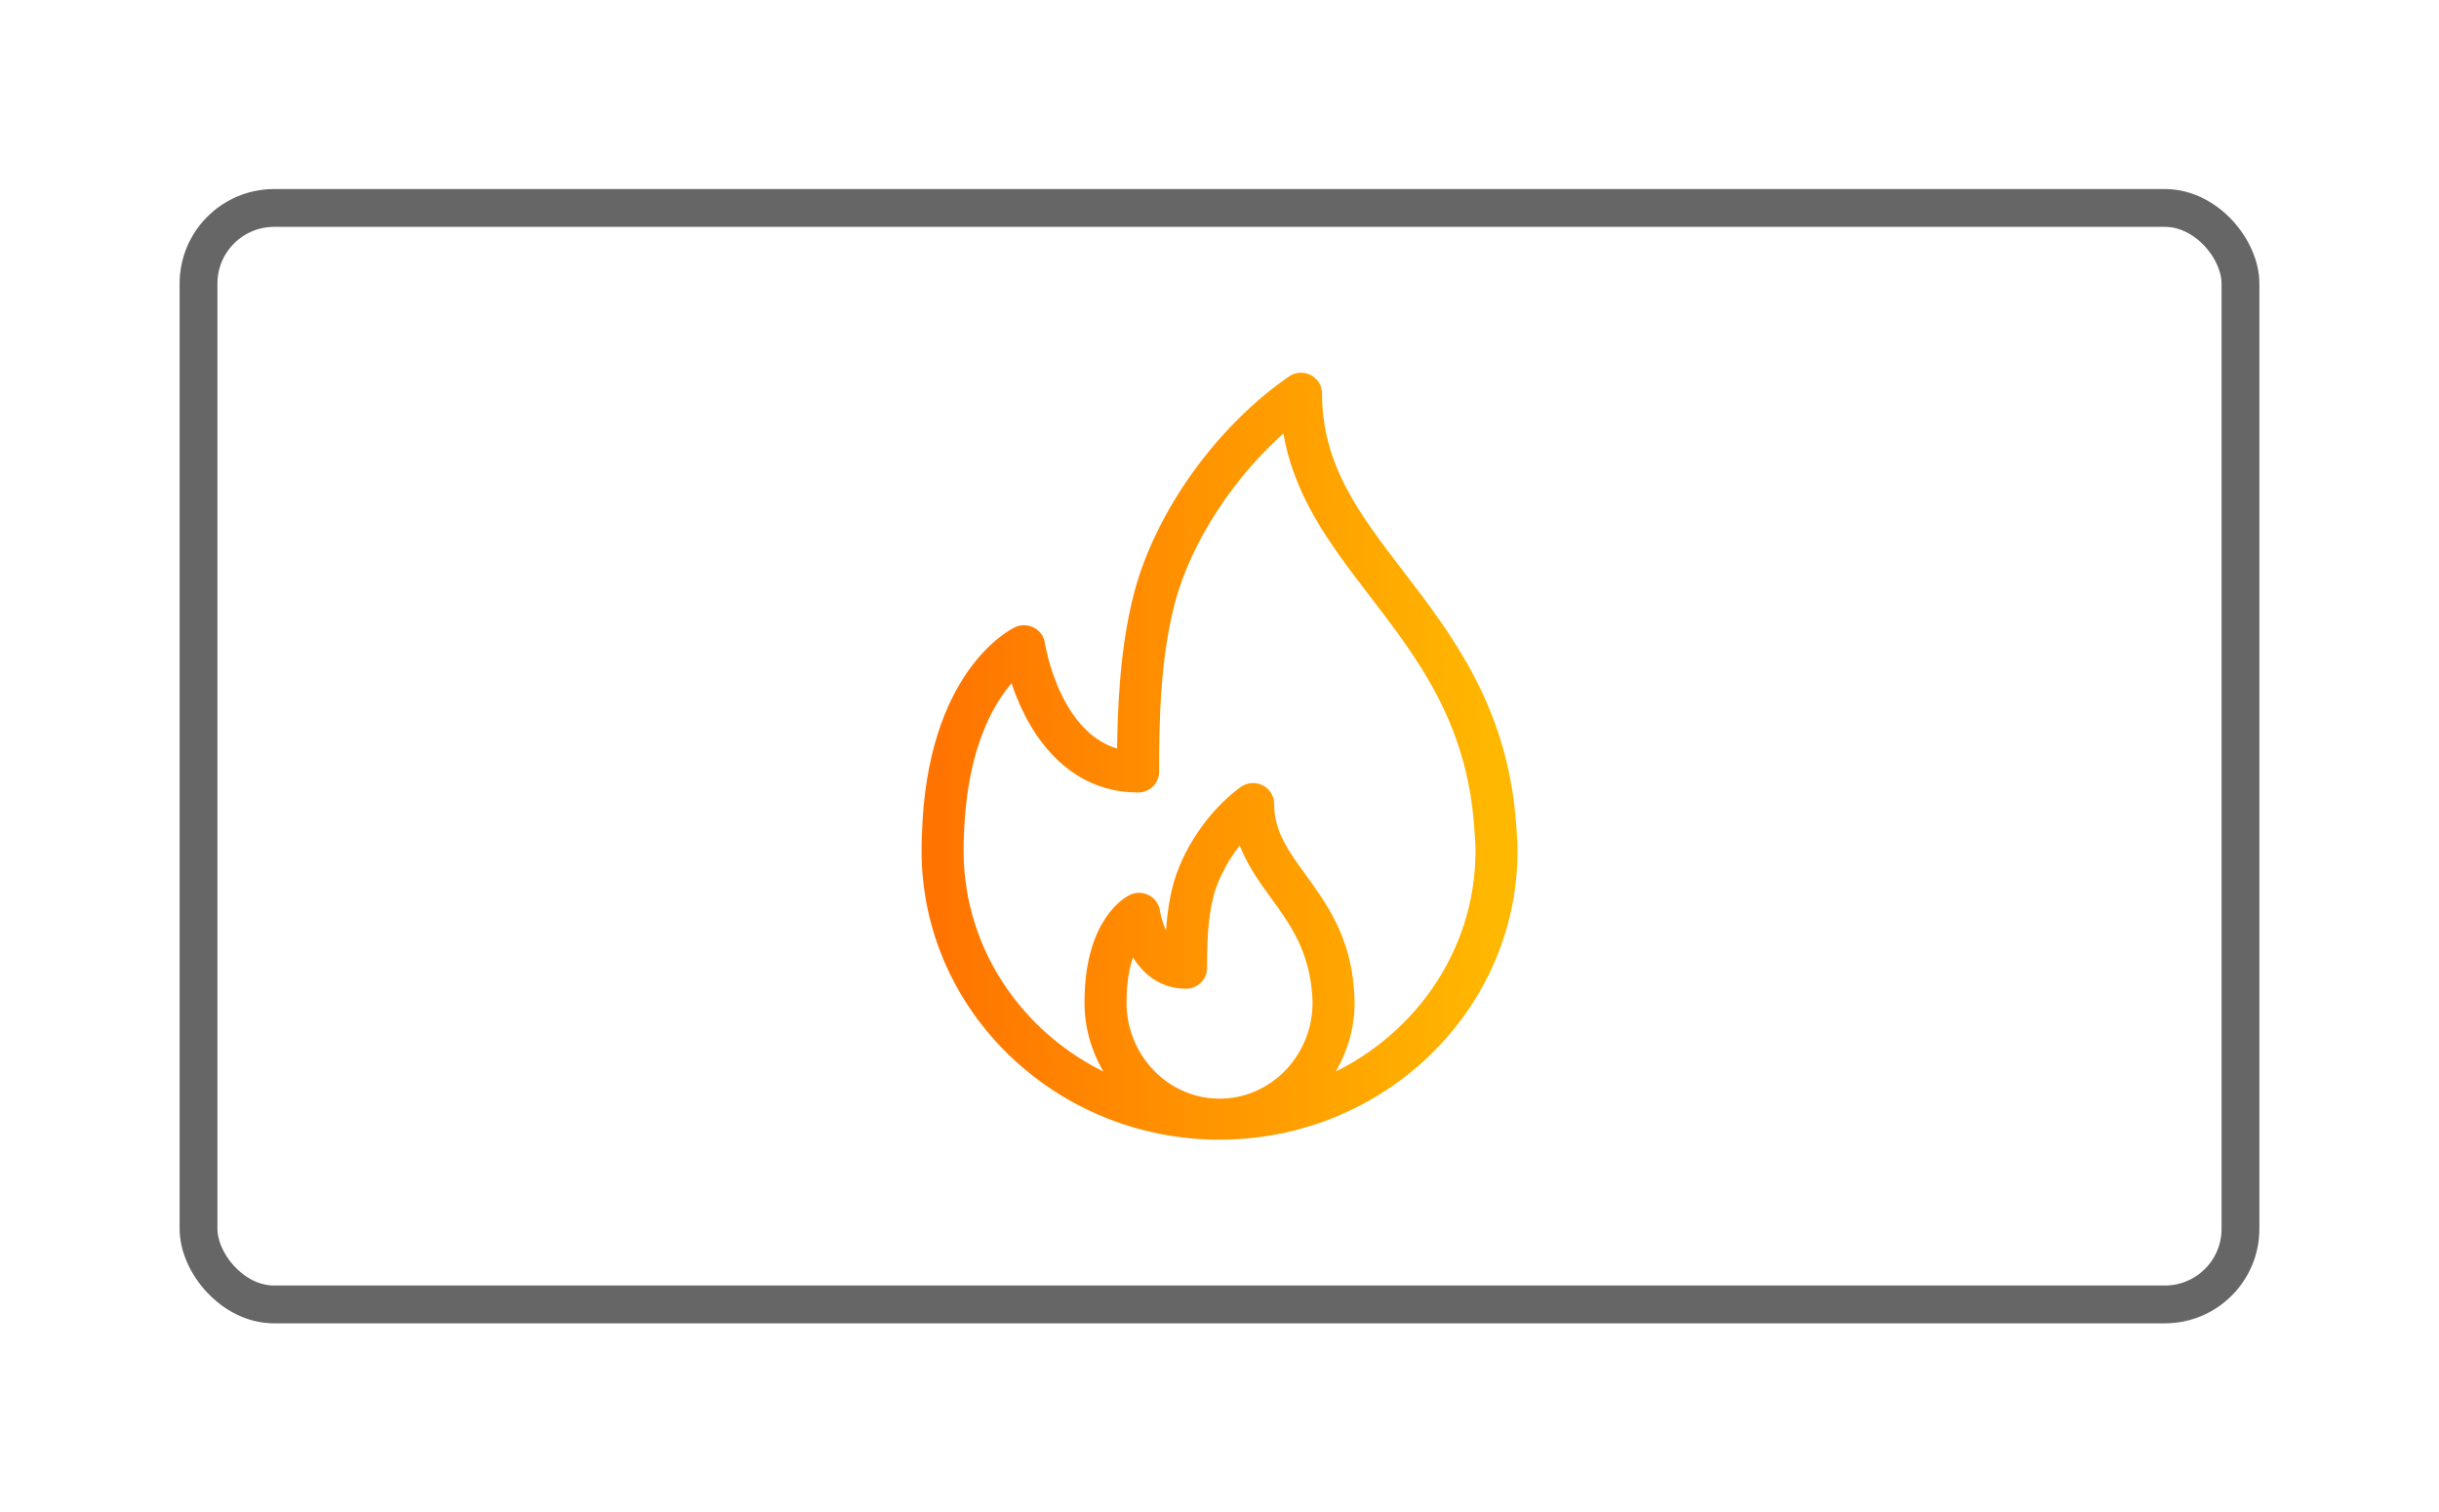
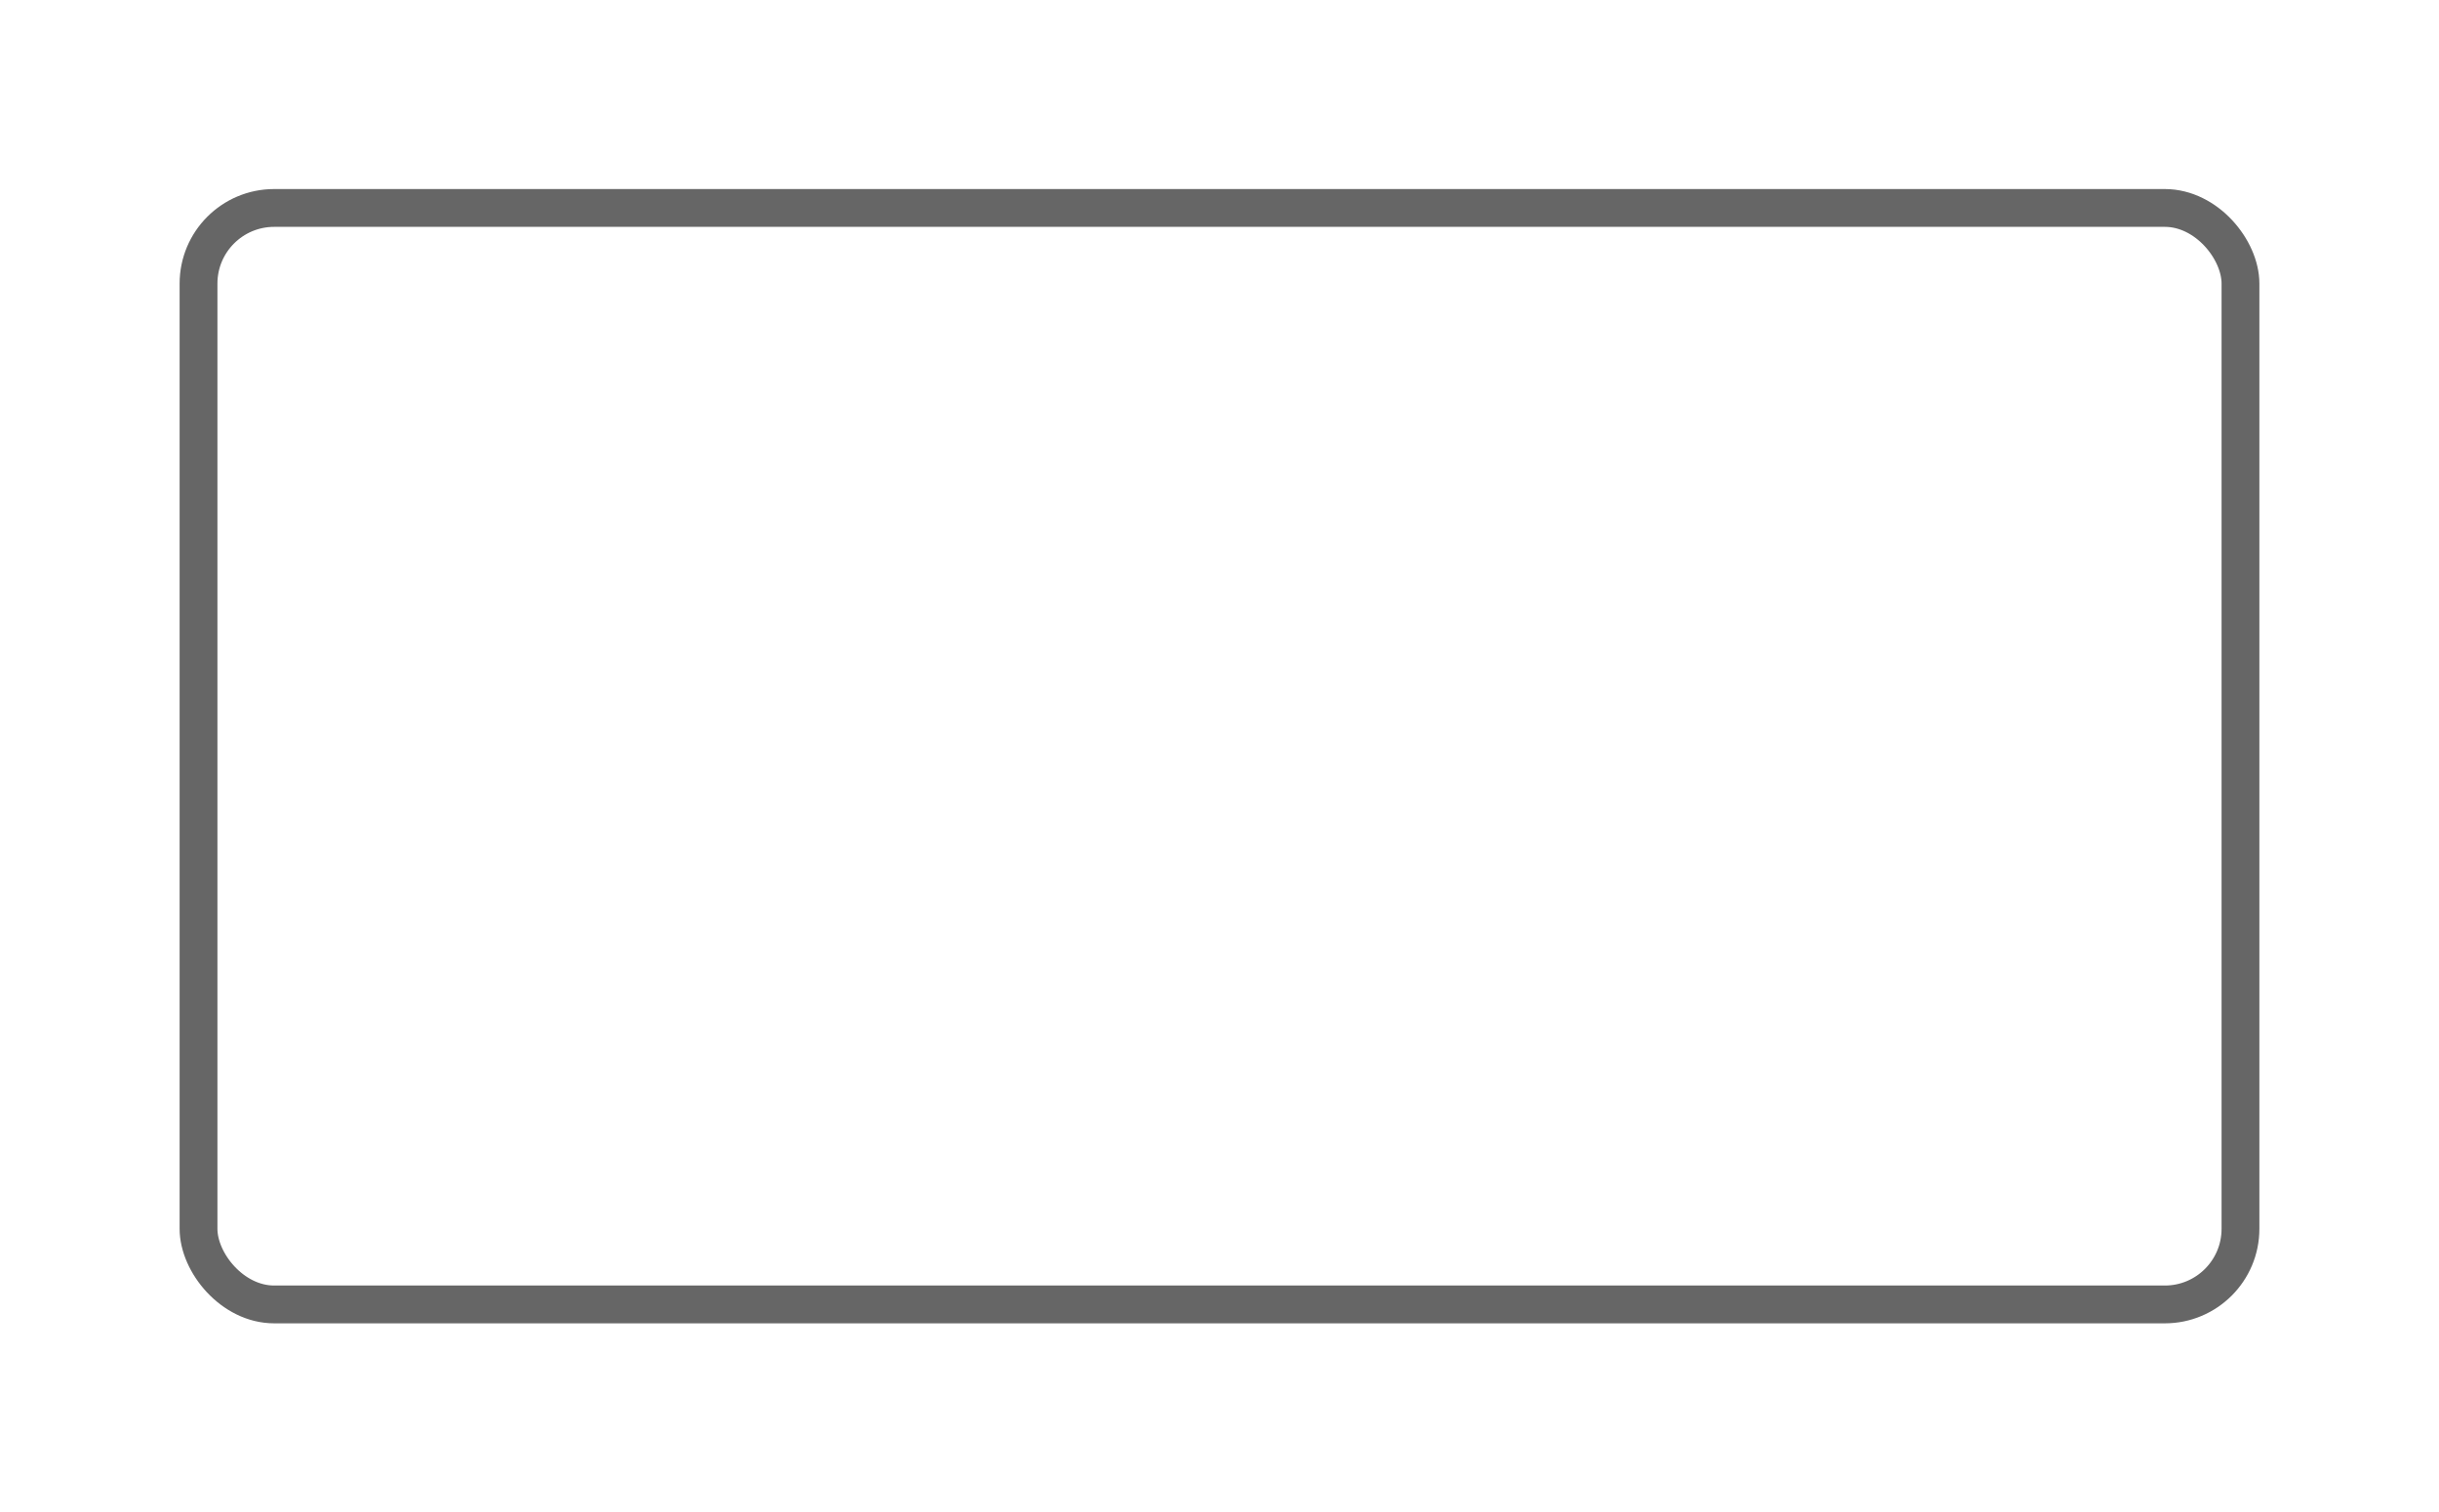
<svg xmlns="http://www.w3.org/2000/svg" width="129" height="80" viewBox="0 0 129 80" fill="none">
-   <path d="M79.955 43.818L79.925 43.426C79.451 37.451 76.579 33.705 74.046 30.401C71.699 27.342 69.673 24.7 69.673 20.802C69.673 20.489 69.492 20.203 69.205 20.059C68.917 19.915 68.572 19.938 68.31 20.123C64.504 22.761 61.33 27.207 60.22 31.449C59.45 34.402 59.349 37.722 59.334 39.915C55.82 39.188 55.024 34.096 55.016 34.04C54.976 33.776 54.81 33.546 54.567 33.421C54.322 33.297 54.035 33.288 53.786 33.407C53.602 33.493 49.263 35.629 49.011 44.157C48.993 44.441 48.992 44.725 48.992 45.009C48.992 53.294 55.951 60.035 64.503 60.035C73.055 60.035 80.013 53.294 80.013 45.009C80.013 44.593 79.984 44.206 79.955 43.818ZM64.503 58.365C61.652 58.365 59.333 55.972 59.333 53.03C59.333 52.93 59.332 52.828 59.339 52.705C59.374 51.464 59.617 50.617 59.884 50.054C60.384 51.094 61.278 52.05 62.729 52.05C63.205 52.05 63.591 51.677 63.591 51.215C63.591 50.027 63.616 48.656 63.921 47.418C64.193 46.32 64.843 45.154 65.666 44.218C66.032 45.432 66.746 46.415 67.442 47.375C68.439 48.748 69.47 50.167 69.651 52.587C69.662 52.73 69.673 52.875 69.673 53.03C69.673 55.972 67.354 58.365 64.503 58.365ZM69.949 57.275C70.843 56.093 71.397 54.632 71.397 53.03C71.397 52.833 71.384 52.651 71.359 52.309C71.154 49.584 69.931 47.9 68.852 46.414C67.932 45.149 67.138 44.056 67.138 42.505C67.138 42.188 66.953 41.899 66.66 41.758C66.369 41.616 66.018 41.648 65.758 41.839C64.105 43.049 62.727 45.085 62.245 47.029C61.999 48.026 61.914 49.105 61.883 49.992C61.286 49.369 61.101 48.215 61.099 48.199C61.06 47.931 60.89 47.697 60.642 47.572C60.396 47.448 60.1 47.445 59.852 47.569C59.635 47.677 57.727 48.736 57.618 52.635C57.61 52.767 57.609 52.899 57.609 53.03C57.609 54.632 58.163 56.093 59.057 57.275C54.157 55.225 50.716 50.5 50.716 45.009C50.716 44.759 50.715 44.51 50.733 44.232C50.881 39.228 52.533 36.747 53.612 35.652C54.364 38.261 56.335 41.67 60.194 41.67C60.671 41.67 61.056 41.297 61.056 40.836C61.056 38.042 61.121 34.814 61.892 31.858C62.767 28.509 65.165 24.893 68.058 22.445C68.539 26.021 70.549 28.642 72.662 31.397C75.174 34.672 77.771 38.059 78.206 43.544L78.236 43.943C78.263 44.29 78.29 44.637 78.29 45.009C78.29 50.5 74.849 55.224 69.949 57.275Z" fill="url(#paint0_linear_685_3822)" stroke="url(#paint1_linear_685_3822)" stroke-width="0.5" />
  <rect x="10.5" y="11" width="108" height="58" rx="4" stroke="#666666" stroke-width="2" />
  <defs>
    <linearGradient id="paint0_linear_685_3822" x1="49.331" y1="40" x2="79.276" y2="40" gradientUnits="userSpaceOnUse">
      <stop stop-color="#FF7300" />
      <stop offset="1" stop-color="#FFB800" />
    </linearGradient>
    <linearGradient id="paint1_linear_685_3822" x1="49.331" y1="40" x2="79.276" y2="40" gradientUnits="userSpaceOnUse">
      <stop stop-color="#FF7300" />
      <stop offset="1" stop-color="#FFB800" />
    </linearGradient>
  </defs>
</svg>